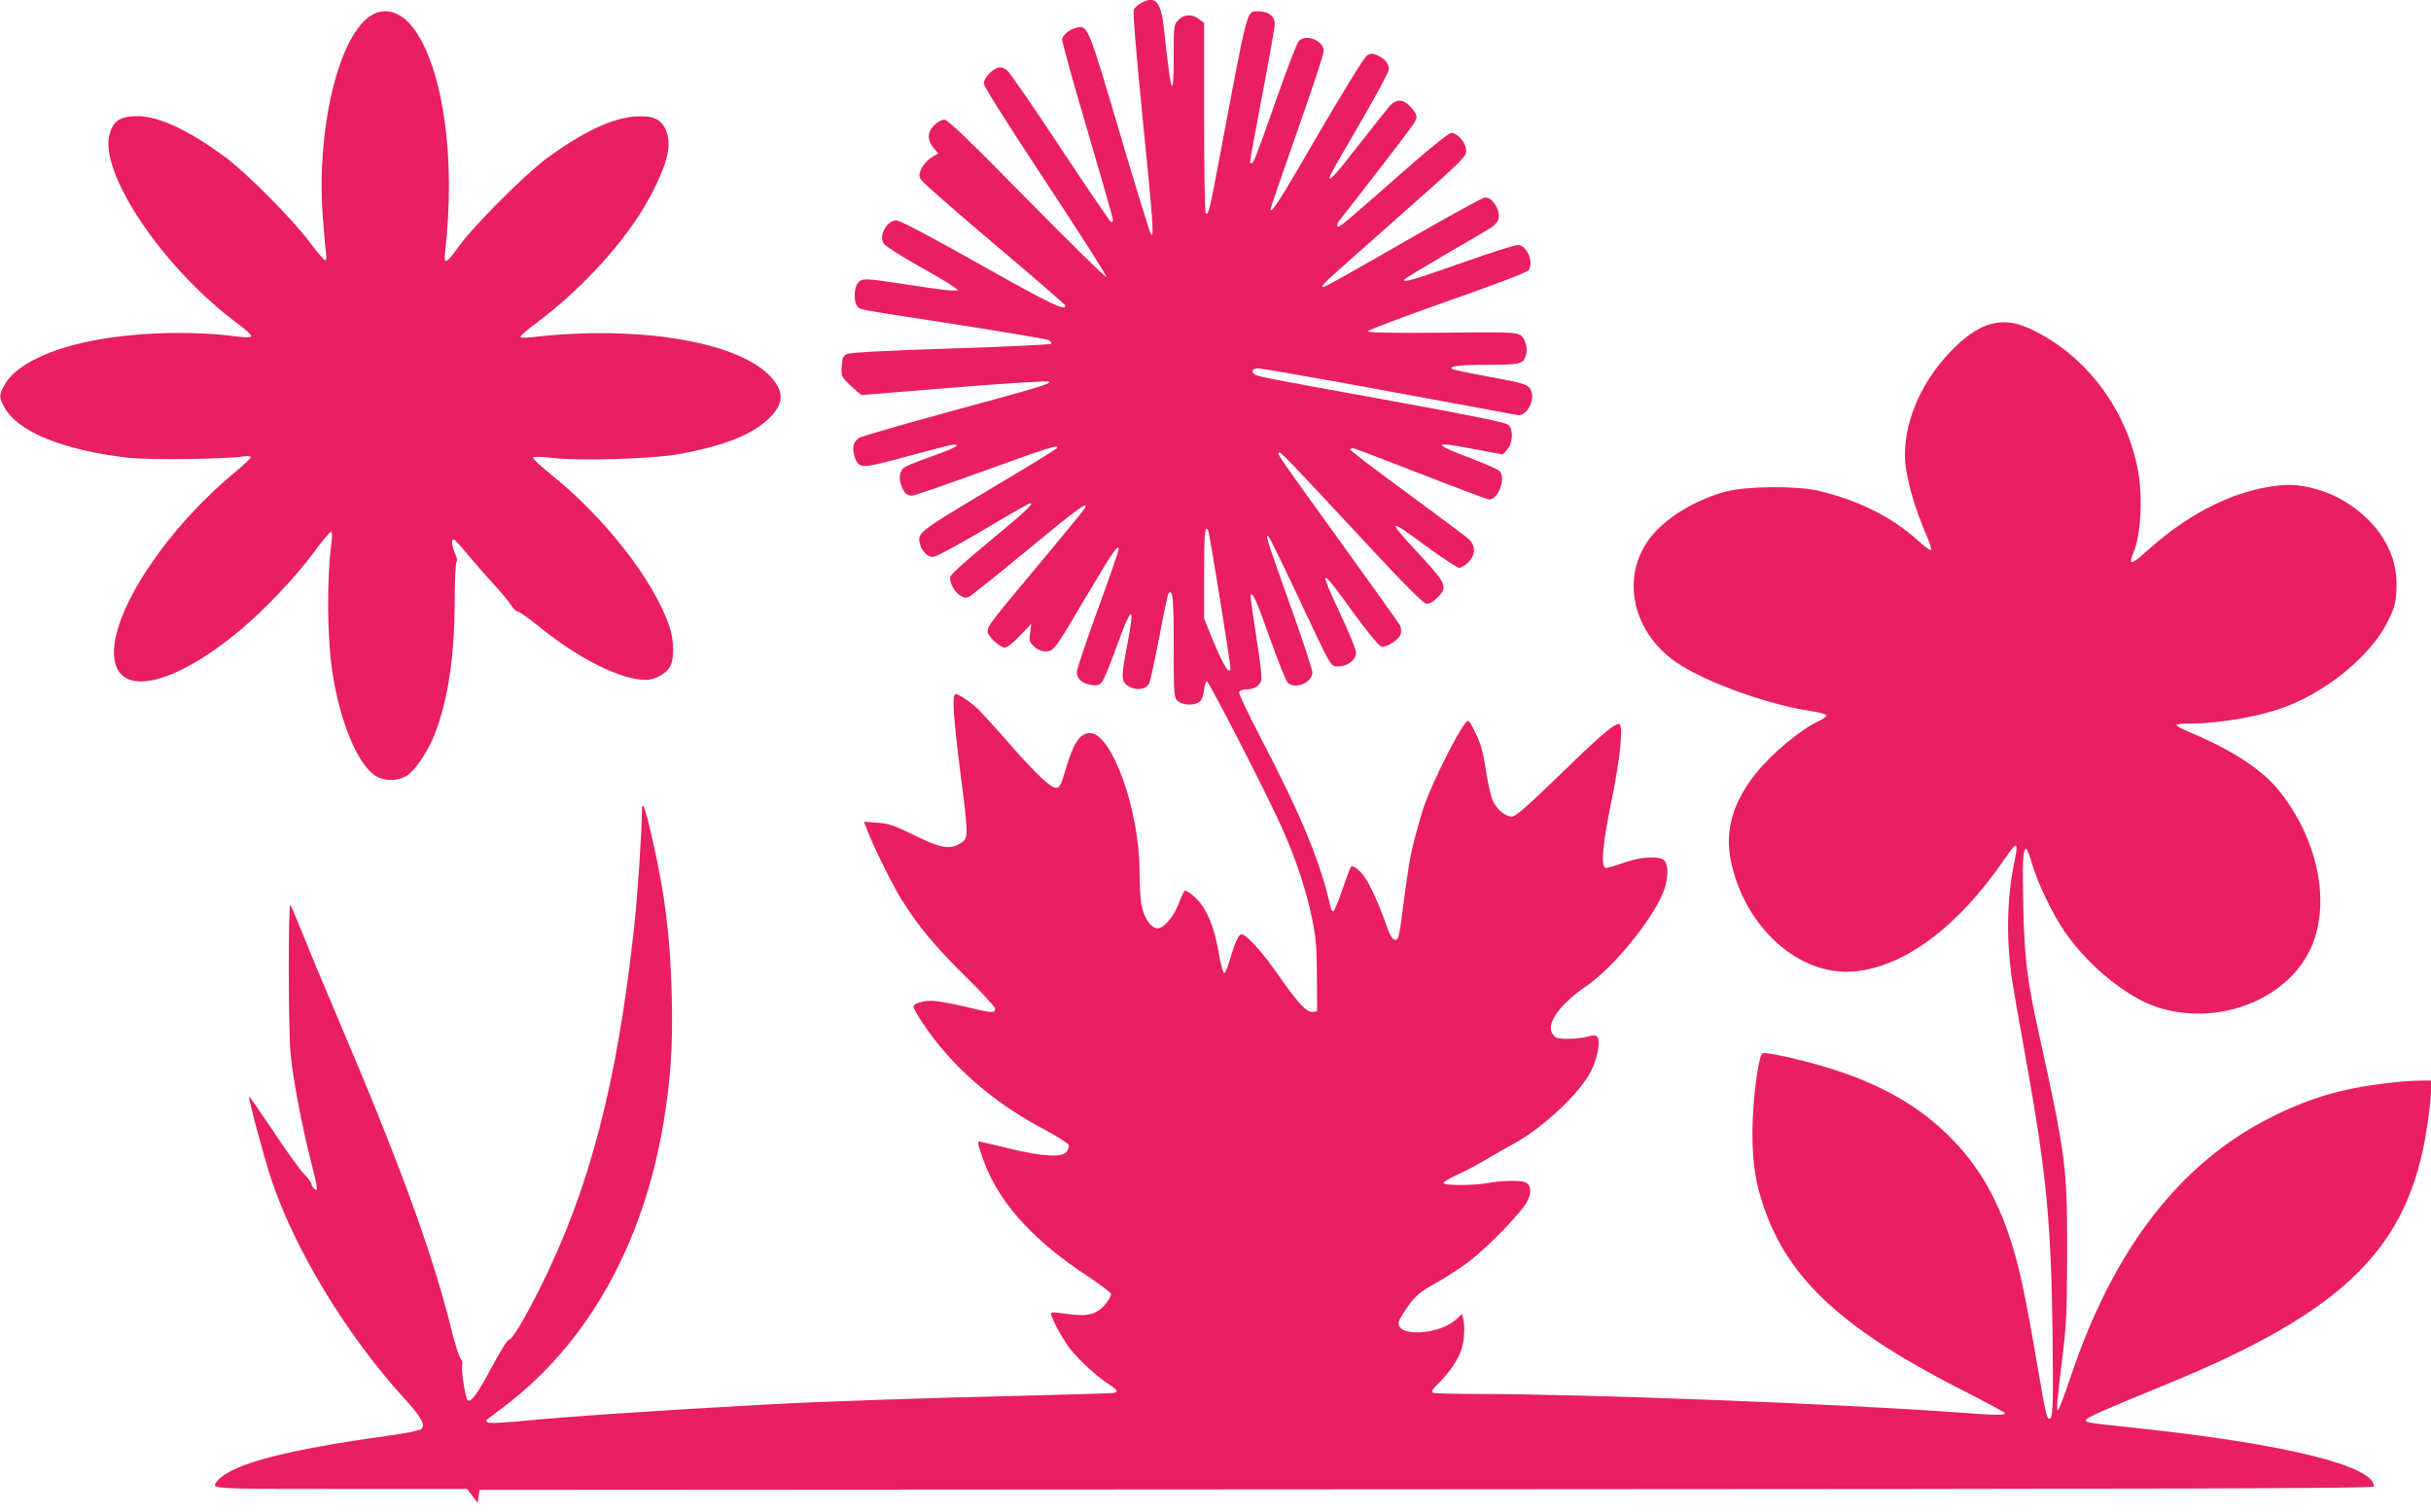
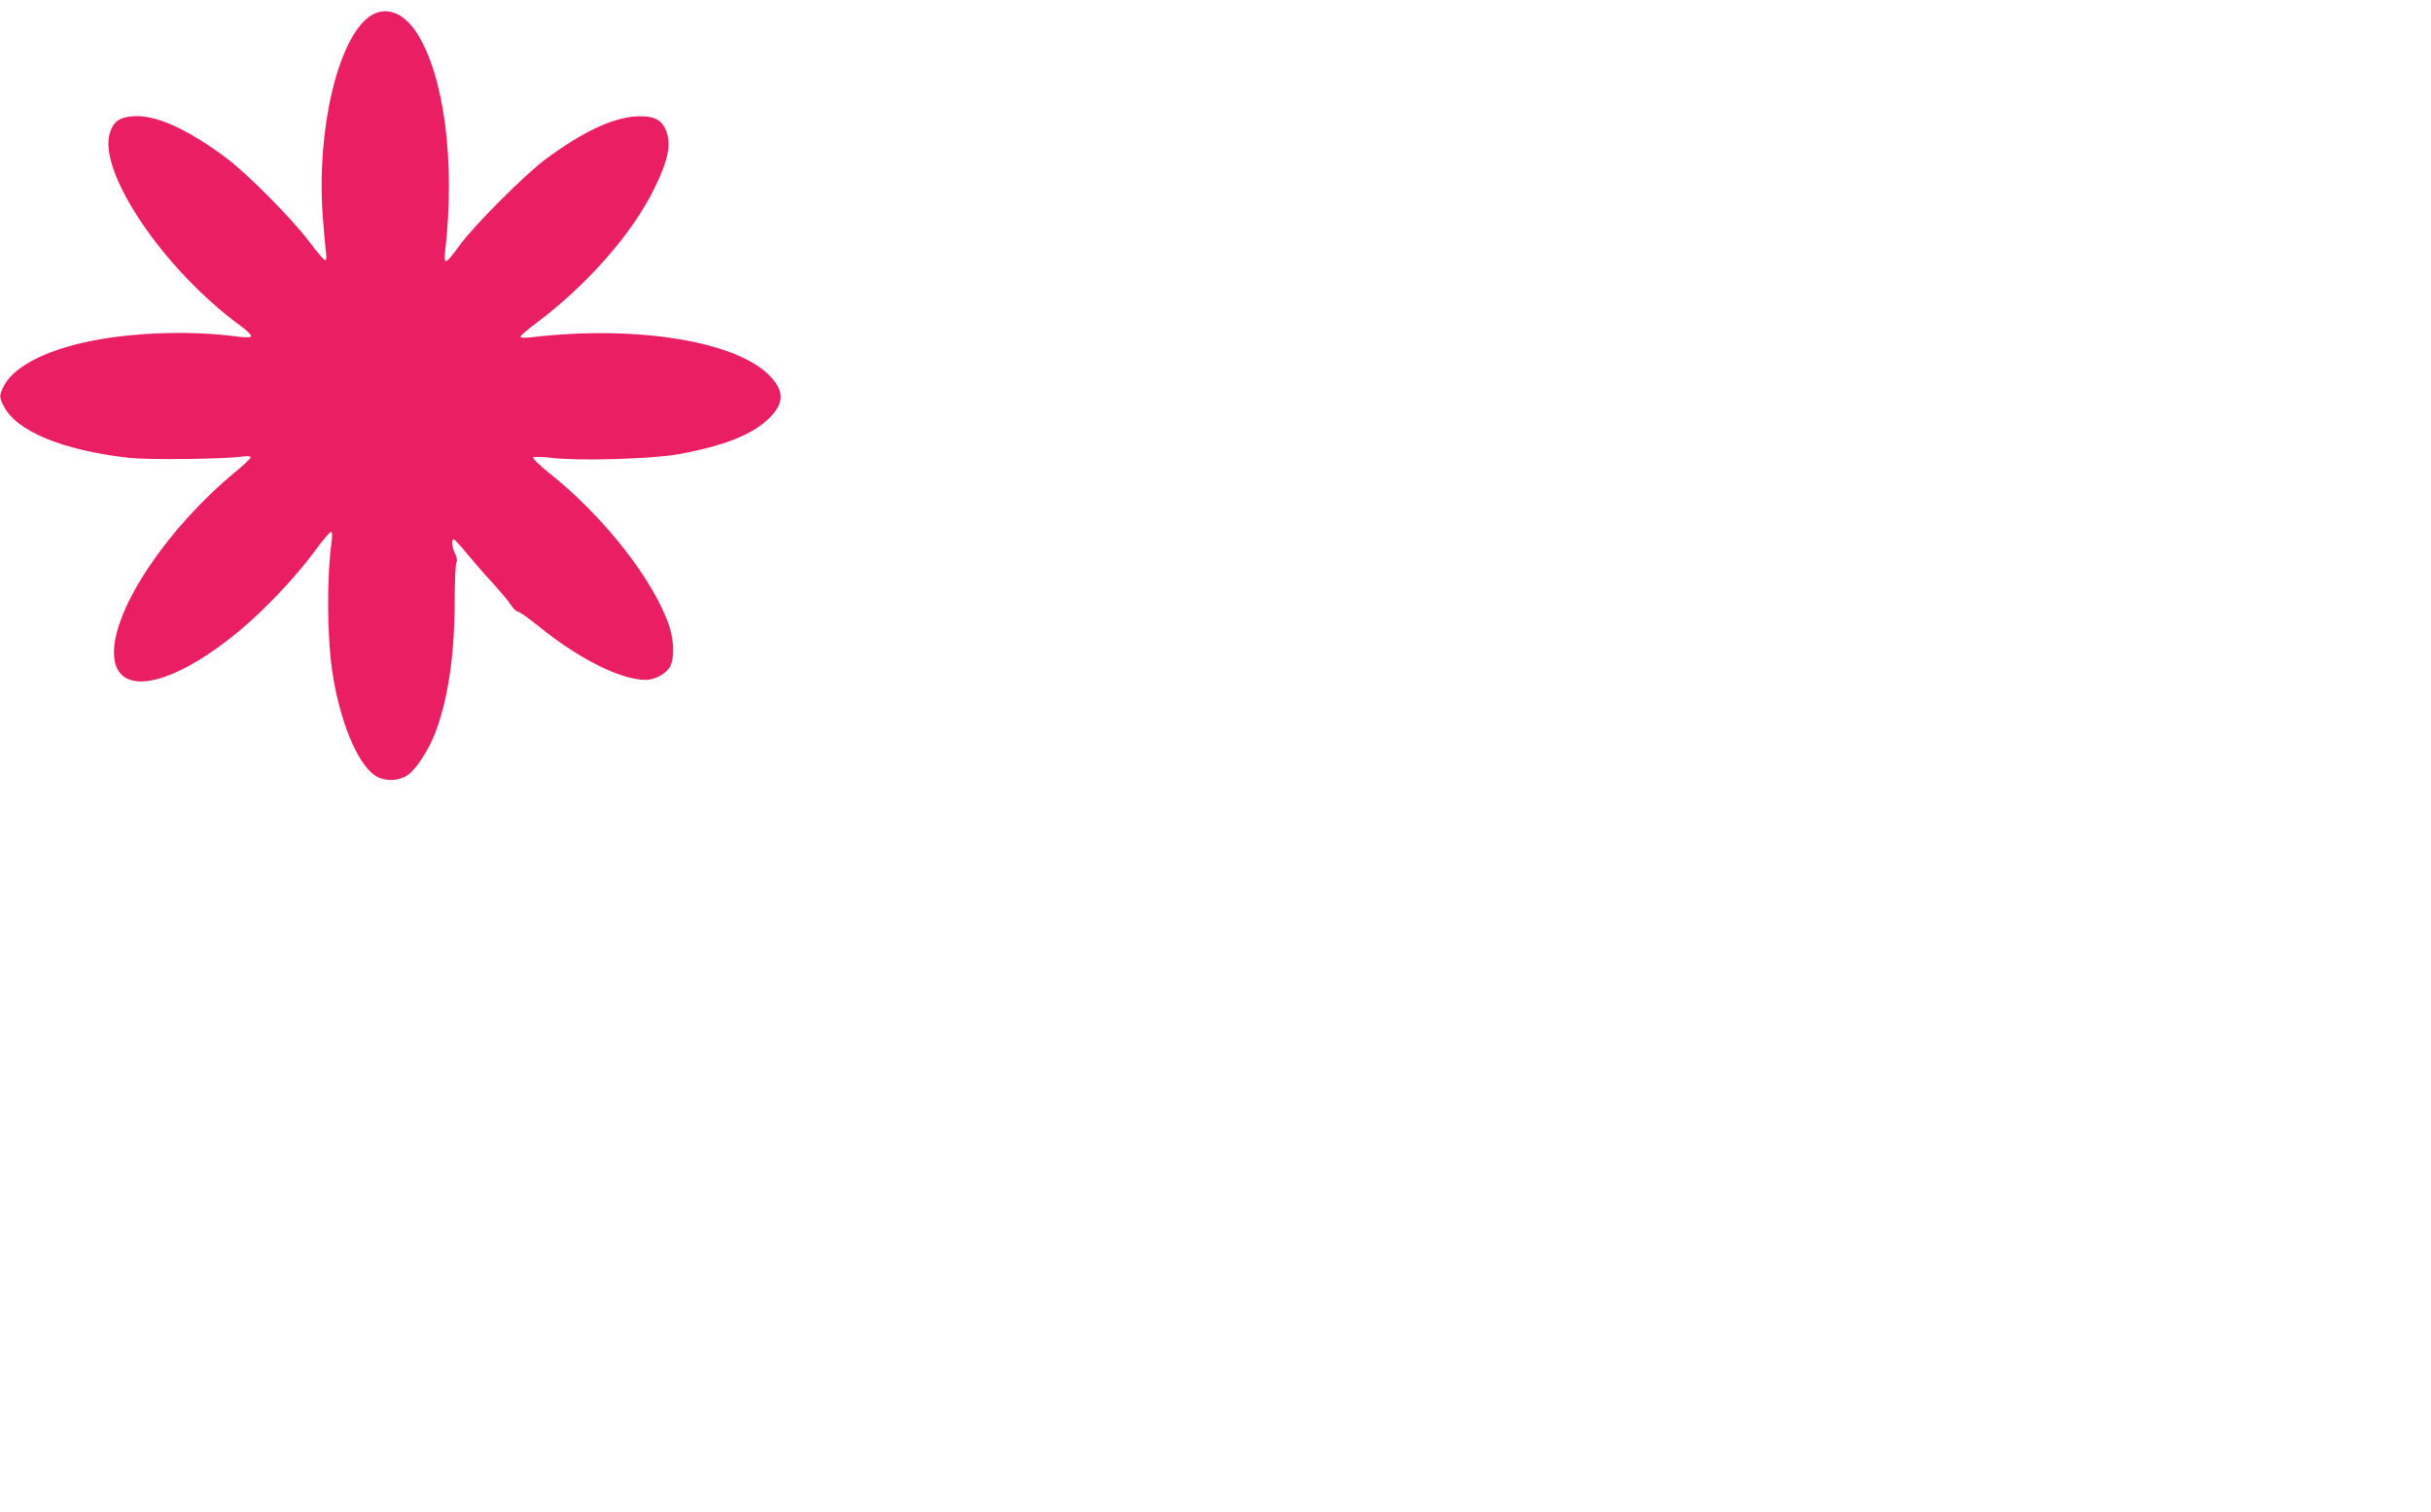
<svg xmlns="http://www.w3.org/2000/svg" version="1.0" width="1280pt" height="796pt" viewBox="0 0 1280 796" preserveAspectRatio="xMidYMid meet">
  <g transform="translate(0,796) scale(0.1,-0.1)" fill="#e91e63" stroke="none">
-     <path d="M6008 7944 c-15 -8 -32 -23 -37 -33 -7 -12 7 -185 44 -561 56 -555 62 -641 46 -625 -6 6 -80 246 -165 535 -166 560 -169 568 -225 555 -37 -8 -75 -39 -79 -61 -1 -10 58 -226 133 -478 74 -252 135 -465 135 -472 0 -8 -4 -14 -9 -14 -5 0 -124 176 -266 390 -142 215 -269 400 -283 410 -16 13 -33 18 -46 14 -34 -10 -76 -56 -76 -83 0 -16 117 -201 326 -518 180 -272 323 -497 319 -501 -4 -4 -192 181 -419 411 -311 317 -417 418 -434 417 -13 0 -37 -13 -53 -29 -37 -37 -38 -79 -4 -119 l25 -30 -35 -21 c-19 -11 -43 -37 -52 -56 -15 -32 -16 -39 -3 -62 8 -14 181 -165 384 -337 203 -171 371 -317 374 -323 11 -37 -80 7 -452 217 -254 143 -419 230 -436 230 -50 0 -95 -81 -67 -123 8 -12 89 -64 181 -116 91 -51 176 -101 189 -112 l22 -18 -35 -1 c-19 0 -120 14 -225 30 -232 36 -249 37 -269 8 -21 -29 -21 -102 -1 -122 19 -18 -26 -10 530 -96 248 -39 461 -75 474 -80 14 -7 20 -15 15 -20 -5 -5 -243 -16 -529 -25 -336 -11 -529 -21 -545 -29 -21 -10 -25 -19 -28 -65 -3 -53 -2 -55 48 -103 28 -26 54 -48 58 -48 4 0 225 18 492 40 286 23 488 36 494 30 11 -11 -51 -29 -569 -170 -225 -62 -420 -118 -432 -126 -30 -19 -38 -54 -23 -99 21 -64 35 -64 262 -2 112 30 221 59 242 63 63 11 35 -11 -57 -44 -192 -70 -195 -71 -205 -101 -7 -19 -6 -39 3 -66 15 -41 29 -55 59 -55 10 0 179 59 376 130 346 125 398 142 385 120 -4 -6 -166 -105 -361 -221 -370 -221 -375 -225 -360 -283 9 -38 40 -69 68 -69 15 0 121 57 255 136 126 75 237 139 246 143 48 18 -3 -31 -193 -188 -120 -98 -213 -182 -216 -194 -7 -28 19 -79 52 -100 19 -13 30 -14 47 -6 12 6 150 116 307 246 266 220 326 263 301 219 -5 -10 -118 -148 -251 -307 -249 -298 -260 -313 -260 -341 0 -24 64 -85 90 -85 13 0 43 23 81 63 l59 62 -6 -47 c-6 -42 -4 -49 21 -72 18 -17 39 -26 61 -26 42 0 46 5 218 297 135 227 166 273 166 240 0 -8 -49 -151 -110 -317 -60 -165 -110 -313 -110 -329 0 -36 29 -61 77 -68 29 -4 42 -1 54 14 9 10 40 83 69 163 90 250 108 260 66 37 -31 -158 -32 -189 -8 -210 38 -35 103 -33 123 4 5 11 29 121 53 244 23 124 45 228 49 231 22 23 27 -24 27 -277 0 -256 1 -270 20 -289 24 -24 87 -27 115 -6 12 8 21 31 24 60 3 26 10 48 15 49 10 2 308 -578 390 -759 75 -165 132 -335 163 -484 22 -106 26 -152 27 -310 l1 -185 -23 -3 c-31 -5 -80 48 -179 191 -85 122 -170 217 -195 217 -17 0 -34 -37 -66 -144 -9 -32 -21 -59 -26 -60 -6 0 -18 45 -28 101 -20 117 -47 193 -87 253 -24 36 -74 80 -92 80 -4 0 -17 -27 -29 -59 -30 -80 -84 -143 -118 -139 -34 4 -67 53 -81 119 -6 27 -11 109 -11 181 0 321 -146 728 -261 728 -53 0 -88 -53 -129 -195 -21 -73 -30 -91 -47 -93 -28 -4 -107 70 -257 242 -68 78 -139 155 -157 173 -47 43 -110 84 -120 77 -16 -10 -9 -119 26 -398 45 -354 45 -360 3 -386 -57 -35 -103 -27 -242 41 -108 53 -134 62 -196 67 l-71 5 17 -44 c35 -91 132 -287 183 -369 86 -137 176 -246 338 -405 84 -82 153 -158 153 -167 0 -24 -18 -23 -162 12 -67 16 -144 30 -170 30 -55 0 -98 -14 -98 -32 0 -7 21 -45 47 -83 152 -229 369 -419 648 -566 66 -35 121 -71 123 -79 1 -9 -4 -24 -12 -35 -23 -31 -131 -25 -309 19 -82 20 -151 36 -154 36 -9 0 10 -66 42 -142 87 -205 261 -391 538 -572 64 -43 117 -83 117 -89 0 -18 -34 -66 -59 -83 -42 -30 -82 -35 -169 -23 -45 7 -85 10 -88 6 -8 -8 51 -122 92 -178 43 -59 146 -156 207 -194 48 -31 57 -43 35 -49 -7 -3 -236 -9 -508 -16 -453 -10 -1066 -31 -1315 -45 -650 -36 -1041 -63 -1325 -90 -88 -8 -149 -10 -154 -4 -5 5 -8 10 -5 12 2 2 42 32 89 67 442 333 736 854 844 1500 37 222 50 413 43 669 -8 310 -35 531 -104 831 -35 156 -53 203 -53 141 0 -100 -23 -451 -41 -611 -89 -825 -237 -1389 -499 -1909 -85 -168 -144 -266 -161 -266 -7 0 -45 -60 -84 -133 -81 -153 -119 -205 -134 -183 -13 20 -35 167 -27 187 3 9 0 22 -8 28 -7 6 -30 77 -50 158 -96 390 -270 868 -581 1598 -81 190 -172 408 -202 485 -31 77 -60 144 -64 150 -12 13 -11 -668 1 -785 14 -136 56 -360 101 -540 44 -175 46 -188 24 -170 -8 7 -15 18 -15 26 0 7 -17 30 -38 51 -21 21 -94 122 -162 225 -69 103 -126 185 -128 183 -6 -5 76 -313 115 -430 122 -371 397 -825 703 -1160 87 -95 111 -139 89 -159 -8 -8 -79 -23 -169 -35 -551 -76 -837 -152 -907 -241 -33 -41 -42 -40 651 -40 l665 0 28 -37 28 -37 5 35 5 34 4988 3 c4099 2 4987 4 4987 15 0 109 -471 224 -1245 307 -268 28 -277 30 -272 43 4 13 98 54 422 187 942 386 1278 718 1374 1355 12 76 21 162 21 191 l0 54 -54 0 c-83 0 -248 -19 -355 -41 -151 -30 -281 -76 -429 -150 -483 -241 -833 -694 -1059 -1368 -31 -91 -60 -170 -66 -176 -11 -12 -7 45 25 300 18 153 22 233 22 530 1 449 -6 504 -149 1155 -62 278 -76 399 -82 672 -5 237 -2 298 16 298 4 0 18 -35 30 -77 30 -103 107 -264 173 -360 122 -178 331 -348 491 -398 297 -94 638 23 782 269 138 236 74 606 -152 881 -89 107 -245 208 -465 300 -38 15 -68 32 -68 37 0 4 29 8 64 8 170 0 393 40 527 95 223 90 437 272 521 442 37 75 42 94 46 171 4 95 -15 175 -65 259 -65 112 -193 213 -323 257 -107 35 -178 41 -287 22 -215 -37 -431 -151 -633 -332 -91 -82 -106 -84 -75 -10 38 91 48 299 21 436 -64 326 -283 610 -572 741 -140 64 -256 34 -396 -104 -162 -160 -258 -369 -258 -562 0 -104 46 -270 121 -442 12 -29 20 -55 16 -59 -3 -4 -32 17 -63 45 -141 129 -319 218 -536 268 -113 26 -377 23 -483 -6 -149 -40 -297 -127 -381 -224 -176 -204 -119 -511 126 -677 150 -102 481 -221 704 -254 44 -7 81 -17 83 -22 2 -6 -16 -19 -39 -30 -93 -42 -245 -168 -331 -274 -122 -152 -166 -301 -134 -460 71 -352 361 -613 652 -585 264 25 544 234 788 589 69 102 77 99 52 -19 -37 -182 -42 -385 -14 -595 6 -41 37 -223 70 -403 113 -626 138 -879 146 -1458 5 -400 3 -469 -16 -469 -15 0 -20 23 -71 323 -59 343 -90 485 -136 625 -73 223 -173 392 -319 537 -155 155 -347 267 -597 349 -149 49 -377 101 -389 89 -22 -22 -51 -253 -52 -408 0 -184 18 -290 75 -442 135 -357 427 -618 1040 -928 114 -58 210 -110 213 -115 8 -13 -44 -13 -210 0 -624 47 -1992 100 -2577 100 -113 0 -213 3 -222 6 -12 5 -6 16 29 51 61 61 105 126 121 181 15 47 18 121 8 160 l-7 23 -26 -25 c-93 -89 -331 -98 -305 -12 4 12 27 49 52 84 39 52 60 70 137 113 51 28 130 79 177 114 102 77 282 263 310 321 25 49 19 89 -15 100 -29 10 -131 7 -197 -6 -71 -13 -230 -13 -230 1 0 5 33 25 74 44 41 18 107 53 148 78 40 24 104 60 142 81 159 86 353 267 414 387 33 66 50 154 33 178 -7 11 -17 12 -54 2 -50 -12 -136 -15 -162 -5 -9 4 -21 18 -26 31 -21 55 55 154 187 243 137 94 339 340 400 488 27 64 31 139 10 168 -22 29 -120 25 -217 -9 -41 -15 -83 -27 -92 -27 -30 0 -21 113 29 358 44 215 61 378 42 398 -14 14 -92 -49 -252 -205 -236 -229 -294 -281 -317 -281 -33 0 -80 40 -99 84 -10 23 -25 88 -34 146 -8 58 -22 124 -30 146 -18 52 -53 121 -65 128 -20 13 -184 -306 -235 -455 -14 -41 -36 -120 -50 -175 -23 -90 -33 -153 -67 -415 -6 -47 -14 -91 -19 -99 -14 -23 -35 -4 -54 51 -39 112 -88 224 -117 265 -29 43 -65 71 -76 60 -3 -3 -23 -56 -44 -118 -21 -62 -43 -114 -48 -116 -6 -2 -13 9 -16 25 -53 236 -154 480 -369 892 -64 123 -115 230 -112 237 3 8 19 14 36 14 41 0 69 16 80 44 6 16 -3 92 -26 237 -18 117 -32 215 -29 217 12 12 30 -27 100 -225 43 -120 85 -226 93 -235 36 -42 132 -4 132 51 0 15 -51 171 -114 347 -121 338 -135 381 -119 371 9 -6 68 -128 251 -517 65 -137 82 -166 101 -168 56 -8 111 28 111 73 0 14 -36 102 -80 196 -121 259 -113 261 65 14 80 -109 134 -175 148 -179 29 -7 95 36 103 68 3 13 1 33 -5 44 -6 11 -145 206 -309 433 -338 469 -337 467 -328 476 7 7 43 -30 468 -487 190 -205 291 -306 307 -308 16 -3 34 7 57 29 59 57 52 74 -91 228 -178 192 -172 198 40 41 82 -60 158 -110 168 -110 10 0 32 13 48 29 39 39 40 87 2 123 -16 14 -162 123 -325 243 -164 120 -298 222 -298 227 0 4 6 8 13 8 7 0 168 -61 357 -135 190 -74 352 -135 361 -135 50 0 91 118 53 151 -11 9 -77 38 -147 65 -71 26 -136 54 -145 61 -15 11 -14 12 7 13 13 0 87 -12 164 -27 l140 -26 24 27 c29 34 32 105 5 129 -13 12 -187 48 -593 122 -732 133 -729 132 -745 146 -19 15 -8 29 22 29 14 0 199 -32 412 -70 464 -85 919 -169 949 -175 56 -13 106 95 66 143 -15 19 -47 28 -206 57 -104 19 -193 38 -199 41 -25 16 33 23 189 23 171 1 183 4 198 52 11 35 -4 88 -30 105 -22 14 -71 16 -412 12 -253 -2 -389 0 -391 7 -2 6 184 76 414 157 262 92 423 153 432 165 30 41 -9 133 -56 133 -16 0 -143 -40 -283 -90 -258 -91 -327 -112 -315 -92 3 5 102 65 218 133 117 67 226 131 241 142 39 27 48 55 31 97 -16 39 -39 60 -66 60 -11 0 -199 -104 -420 -231 -220 -127 -410 -234 -422 -237 -20 -5 -20 -4 4 23 14 15 186 169 383 342 339 300 357 317 357 350 0 40 -45 93 -79 93 -12 0 -107 -76 -238 -191 -340 -299 -357 -313 -361 -300 -2 6 0 17 6 24 125 159 367 473 386 502 33 48 33 57 -5 100 -39 44 -75 46 -111 8 -13 -16 -87 -108 -163 -205 -126 -163 -168 -208 -150 -160 3 9 74 133 157 275 84 144 151 269 151 283 0 30 -24 58 -64 74 -24 10 -33 10 -52 -3 -14 -9 -122 -185 -251 -405 -209 -361 -256 -434 -256 -403 0 6 63 190 140 408 77 218 140 409 140 424 0 56 -96 93 -132 52 -9 -10 -60 -142 -113 -293 -116 -328 -124 -350 -137 -350 -10 0 -13 -18 64 390 33 173 60 328 60 344 1 39 -33 66 -82 66 -68 0 -55 46 -204 -745 -58 -307 -63 -328 -77 -319 -5 3 -9 221 -9 504 l0 499 -26 20 c-36 28 -79 27 -109 -4 -24 -24 -25 -28 -25 -185 0 -251 -14 -213 -51 135 -15 147 -45 181 -121 139z m416 -3142 c62 -391 60 -372 46 -372 -12 0 -50 74 -95 187 l-35 86 0 232 c0 218 4 263 21 233 4 -7 32 -172 63 -366z" />
    <path d="M1944 7872 c-166 -121 -277 -596 -245 -1046 6 -83 14 -170 17 -193 4 -28 3 -43 -4 -43 -6 0 -44 44 -84 98 -91 121 -325 357 -440 443 -202 150 -368 225 -484 217 -73 -4 -106 -27 -125 -86 -67 -203 281 -720 684 -1015 41 -30 64 -54 59 -59 -6 -6 -39 -5 -83 1 -209 28 -487 23 -709 -15 -260 -44 -450 -135 -508 -243 -27 -52 -27 -62 -2 -110 67 -132 309 -232 660 -272 102 -11 497 -7 598 7 25 4 42 2 42 -4 0 -6 -37 -41 -82 -78 -354 -292 -638 -714 -638 -949 0 -244 297 -191 667 119 125 104 286 274 383 404 45 62 87 112 93 112 6 0 7 -20 3 -52 -26 -189 -24 -502 4 -688 39 -255 129 -475 221 -541 52 -37 135 -34 184 6 43 35 105 133 136 214 69 182 102 408 103 691 0 113 5 208 10 212 5 3 2 21 -7 41 -18 38 -22 77 -8 77 5 0 35 -33 67 -72 33 -40 94 -111 138 -158 43 -47 87 -100 98 -118 11 -17 26 -32 34 -32 8 0 60 -37 117 -83 208 -168 427 -277 557 -277 45 0 98 27 124 63 27 37 27 138 1 217 -80 242 -344 580 -633 809 -51 41 -89 78 -85 82 5 5 49 4 98 -2 139 -17 523 -6 665 19 238 43 389 102 477 187 81 78 84 142 11 221 -171 186 -703 274 -1261 208 -35 -4 -57 -3 -57 3 0 5 39 39 88 75 265 200 501 468 616 703 76 154 92 237 62 310 -24 57 -67 77 -156 72 -125 -7 -282 -81 -477 -225 -111 -83 -380 -352 -453 -454 -73 -101 -85 -106 -76 -31 54 472 -5 924 -149 1149 -72 112 -169 145 -251 86z" />
  </g>
</svg>